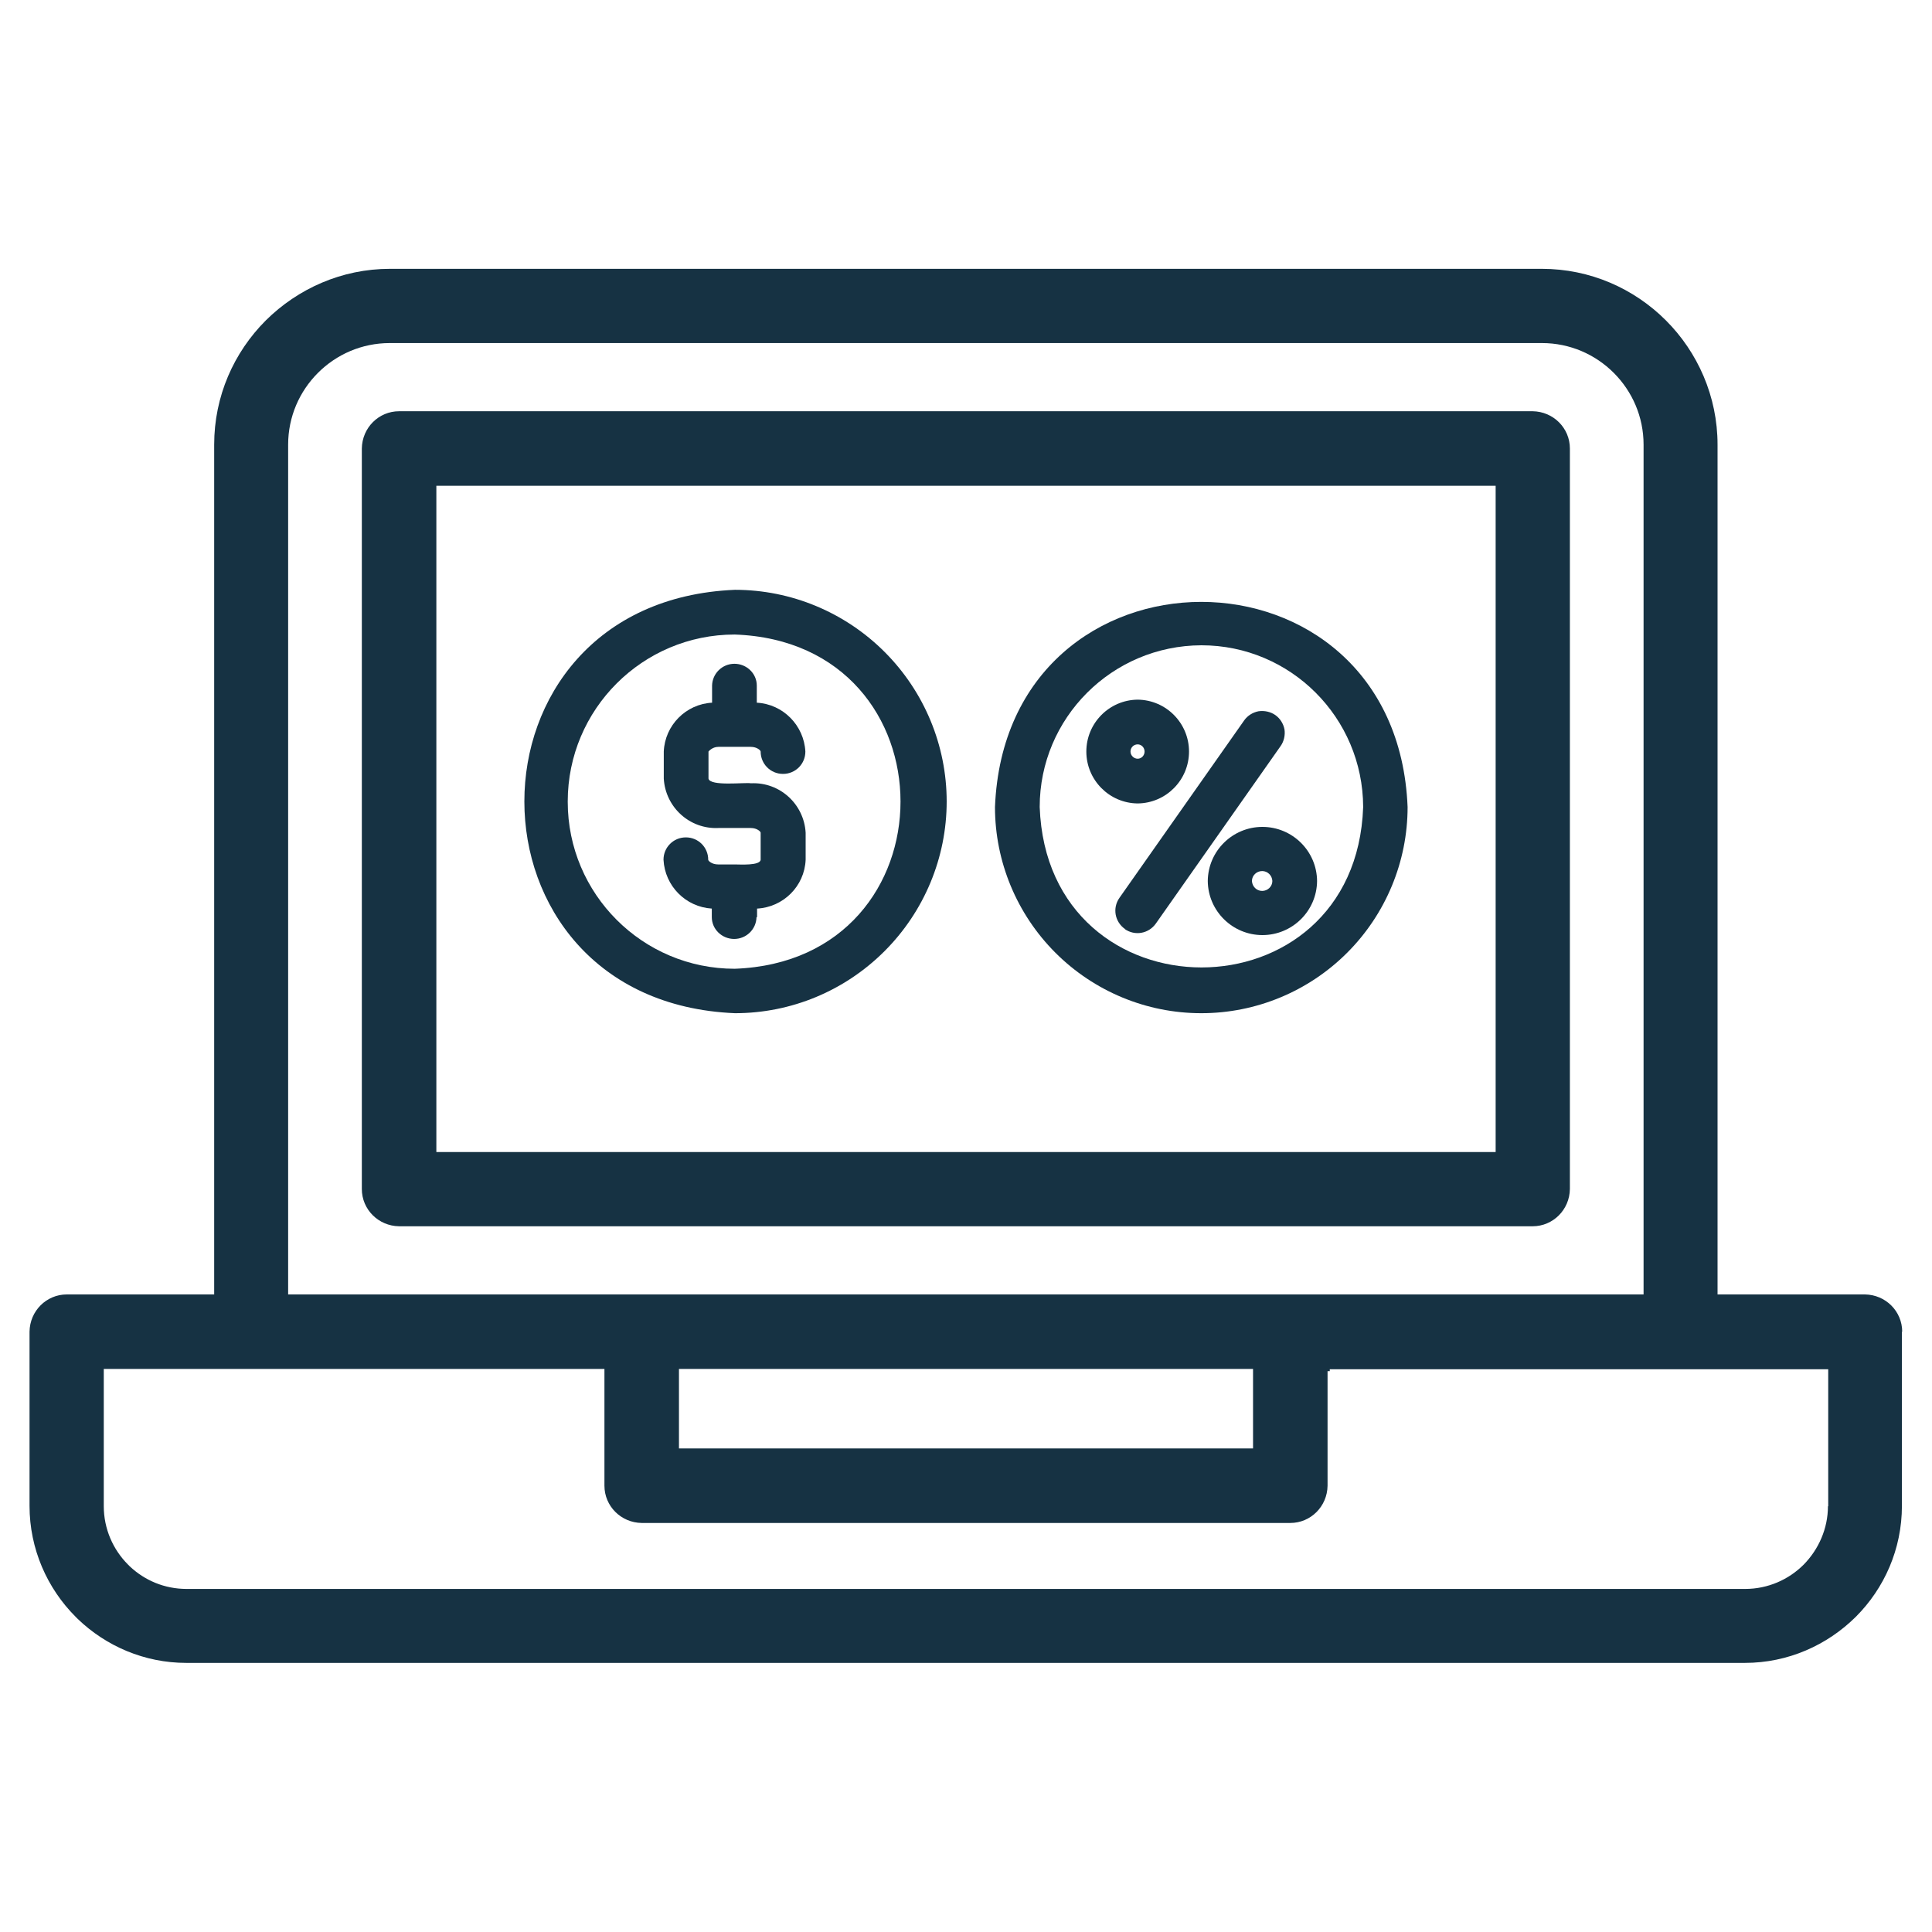
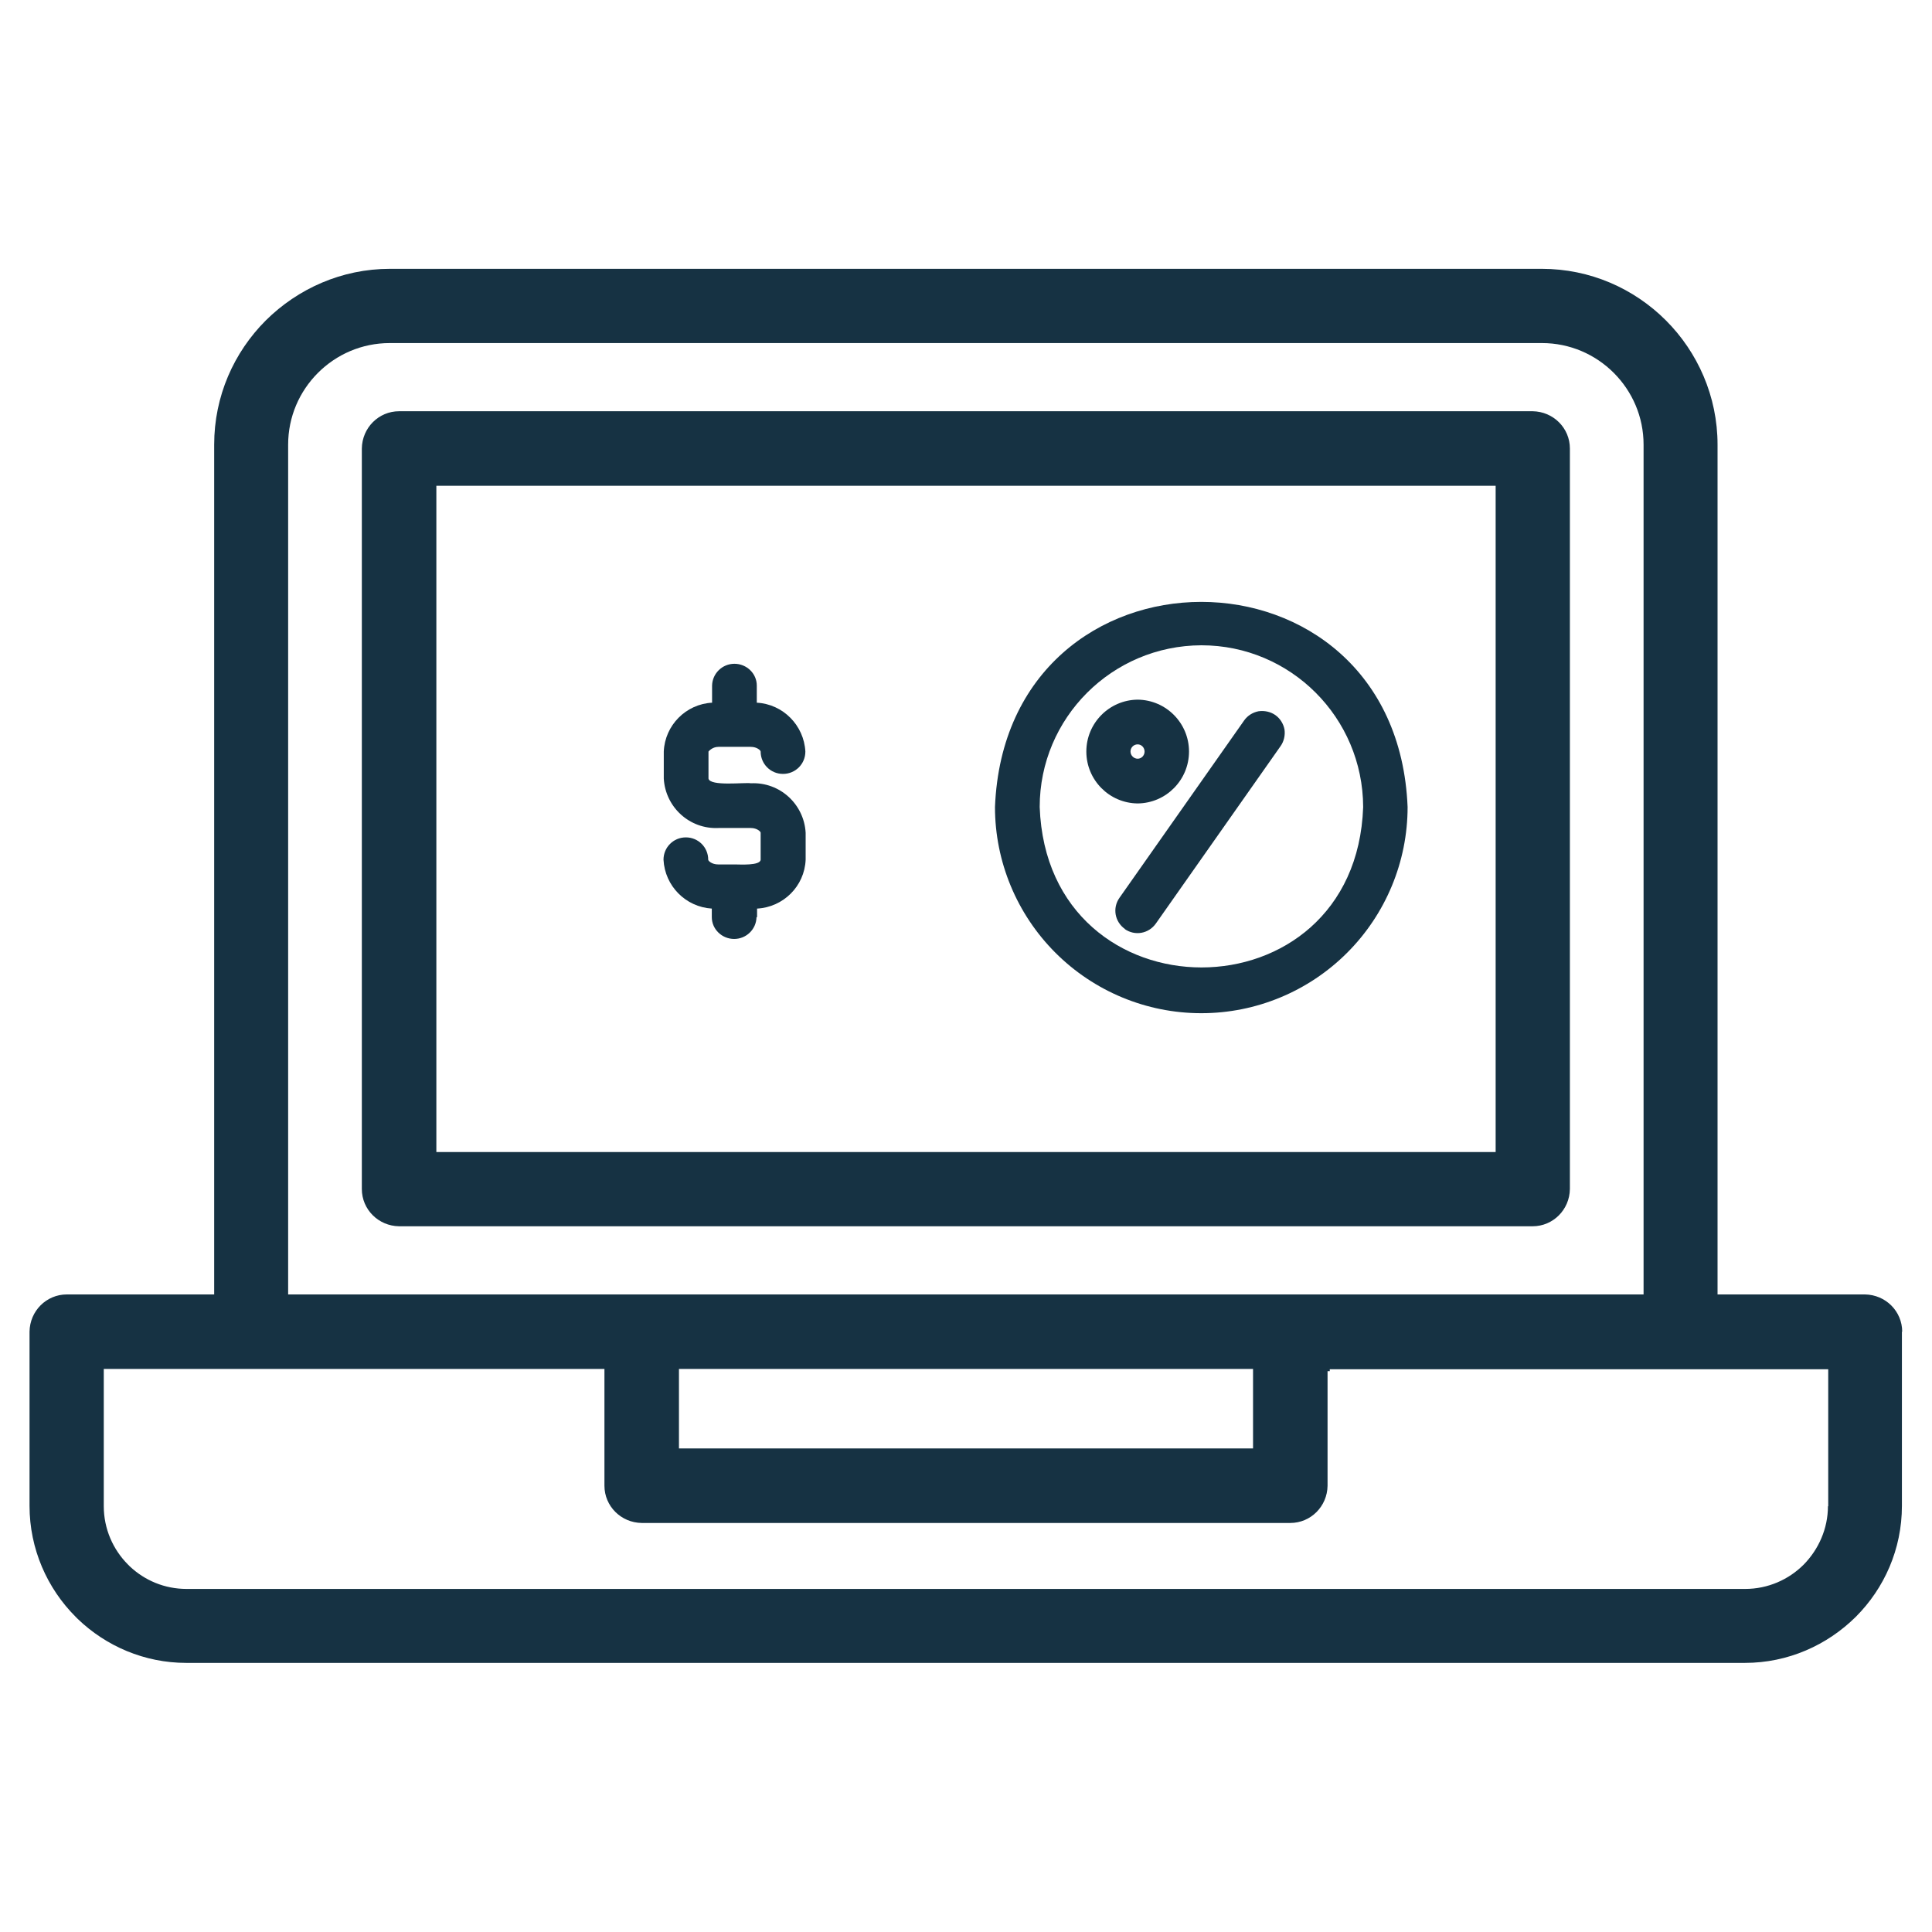
<svg xmlns="http://www.w3.org/2000/svg" id="Layer_1" viewBox="0 0 70 70">
  <defs>
    <style>.cls-1{fill:#163243;}</style>
  </defs>
  <path class="cls-1" d="M14.46,44.43h41.07c.74,0,1.34-.6,1.35-1.35v-26.83c0-.74-.6-1.34-1.35-1.35H14.46c-.74,0-1.34.6-1.35,1.35v26.83c0,.74.6,1.34,1.35,1.35ZM15.81,17.6h38.38v24.14H15.81v-24.14Z" />
  <path class="cls-1" d="M68.92,48.25c0-.74-.6-1.34-1.35-1.35h-5.34v-30.79c0-1.75-.72-3.35-1.87-4.5-1.16-1.16-2.75-1.87-4.5-1.87H14.13c-1.75,0-3.34.72-4.5,1.87-1.16,1.16-1.87,2.75-1.87,4.5v30.79H2.42c-.74,0-1.34.6-1.35,1.35v6.31c0,1.56.64,2.99,1.67,4.02h0l.08.08h0c1.02.98,2.41,1.59,3.93,1.59h56.47c1.56,0,2.98-.64,4.02-1.67h0c1.03-1.03,1.67-2.45,1.67-4.02v-6.31ZM10.44,16.11c0-1.01.41-1.93,1.08-2.6.67-.67,1.59-1.08,2.6-1.08h41.75c1.01,0,1.93.41,2.6,1.08.67.67,1.08,1.59,1.08,2.6v30.79H10.44v-30.79ZM45.4,49.6v2.88h-20.8v-2.88h20.8ZM66.23,54.57c0,.82-.34,1.57-.88,2.12h0c-.54.54-1.29.88-2.12.88H6.76c-.8,0-1.52-.31-2.06-.82h0s0,0,0,0l-.06-.06h0s0,0,0,0h0c-.54-.54-.88-1.29-.88-2.12v-4.97h18.14v4.23c0,.74.6,1.34,1.35,1.35h23.5c.74,0,1.34-.6,1.35-1.35v-4.15h.08v-.07h18.06v4.97Z" />
  <path class="cls-1" d="M43.53,36.71c1.98,0,3.88-.79,5.28-2.19,1.4-1.4,2.19-3.3,2.19-5.28-.4-9.91-14.55-9.91-14.95,0,0,1.98.79,3.88,2.19,5.28,1.4,1.4,3.3,2.19,5.28,2.19h0ZM43.53,23.38c3.23,0,5.85,2.62,5.86,5.86-.27,7.75-11.44,7.75-11.72,0,0-3.23,2.62-5.85,5.86-5.86Z" />
  <path class="cls-1" d="M41.22,29.11c1.03-.01,1.86-.85,1.86-1.88s-.83-1.87-1.86-1.88c-1.03.01-1.86.85-1.86,1.88s.83,1.87,1.86,1.88ZM41.22,26.97c.14,0,.25.12.25.26s-.11.26-.25.26c-.14,0-.26-.12-.26-.26s.11-.26.26-.26Z" />
  <path class="cls-1" d="M40.75,33.66c.37.26.87.17,1.13-.2l4.52-6.43h0c.12-.17.17-.39.14-.6-.04-.21-.16-.4-.33-.52s-.39-.17-.61-.14c-.21.04-.4.16-.52.33l-4.52,6.43c-.26.37-.17.87.2,1.13Z" />
-   <path class="cls-1" d="M43.76,31.92c.01,1.09.9,1.96,1.98,1.96s1.97-.87,1.98-1.96c-.01-1.09-.9-1.96-1.98-1.96s-1.97.87-1.98,1.96ZM46.1,31.92c0,.2-.17.36-.37.36s-.36-.16-.37-.36c0-.2.17-.36.37-.36s.36.16.37.36Z" />
  <path class="cls-1" d="M27.43,33.23v-.31c.95-.05,1.72-.81,1.76-1.77v-.98h0c-.06-1.04-.94-1.84-1.98-1.79-.22-.04-1.48.12-1.54-.17v-.98s.13-.17.36-.17h1.17c.23,0,.36.13.36.17,0,.45.36.81.81.81s.81-.36.81-.81c-.05-.95-.81-1.72-1.76-1.77v-.62c0-.44-.37-.79-.81-.79s-.8.35-.81.79v.62c-.95.05-1.71.82-1.75,1.77v.98c.06,1.04.94,1.84,1.98,1.79h1.17c.23,0,.36.13.36.17v.98c-.02.22-.75.17-.94.17h0s-.02,0-.03,0h-.57c-.23,0-.36-.13-.36-.17,0-.45-.36-.81-.81-.81s-.81.36-.81.81c.05.95.8,1.71,1.75,1.77v.31c0,.44.37.79.81.79s.8-.35.81-.79h0Z" />
-   <path class="cls-1" d="M34.3,29.04c0-2.03-.81-3.98-2.25-5.42s-3.39-2.25-5.42-2.25c-10.18.42-10.17,14.92,0,15.34,2.04,0,3.98-.81,5.42-2.25s2.25-3.39,2.25-5.42ZM20.57,29.04h0c0-3.34,2.71-6.05,6.05-6.05,8.01.28,8.01,11.82,0,12.11h0c-3.34,0-6.05-2.71-6.05-6.05h0Z" />
</svg>